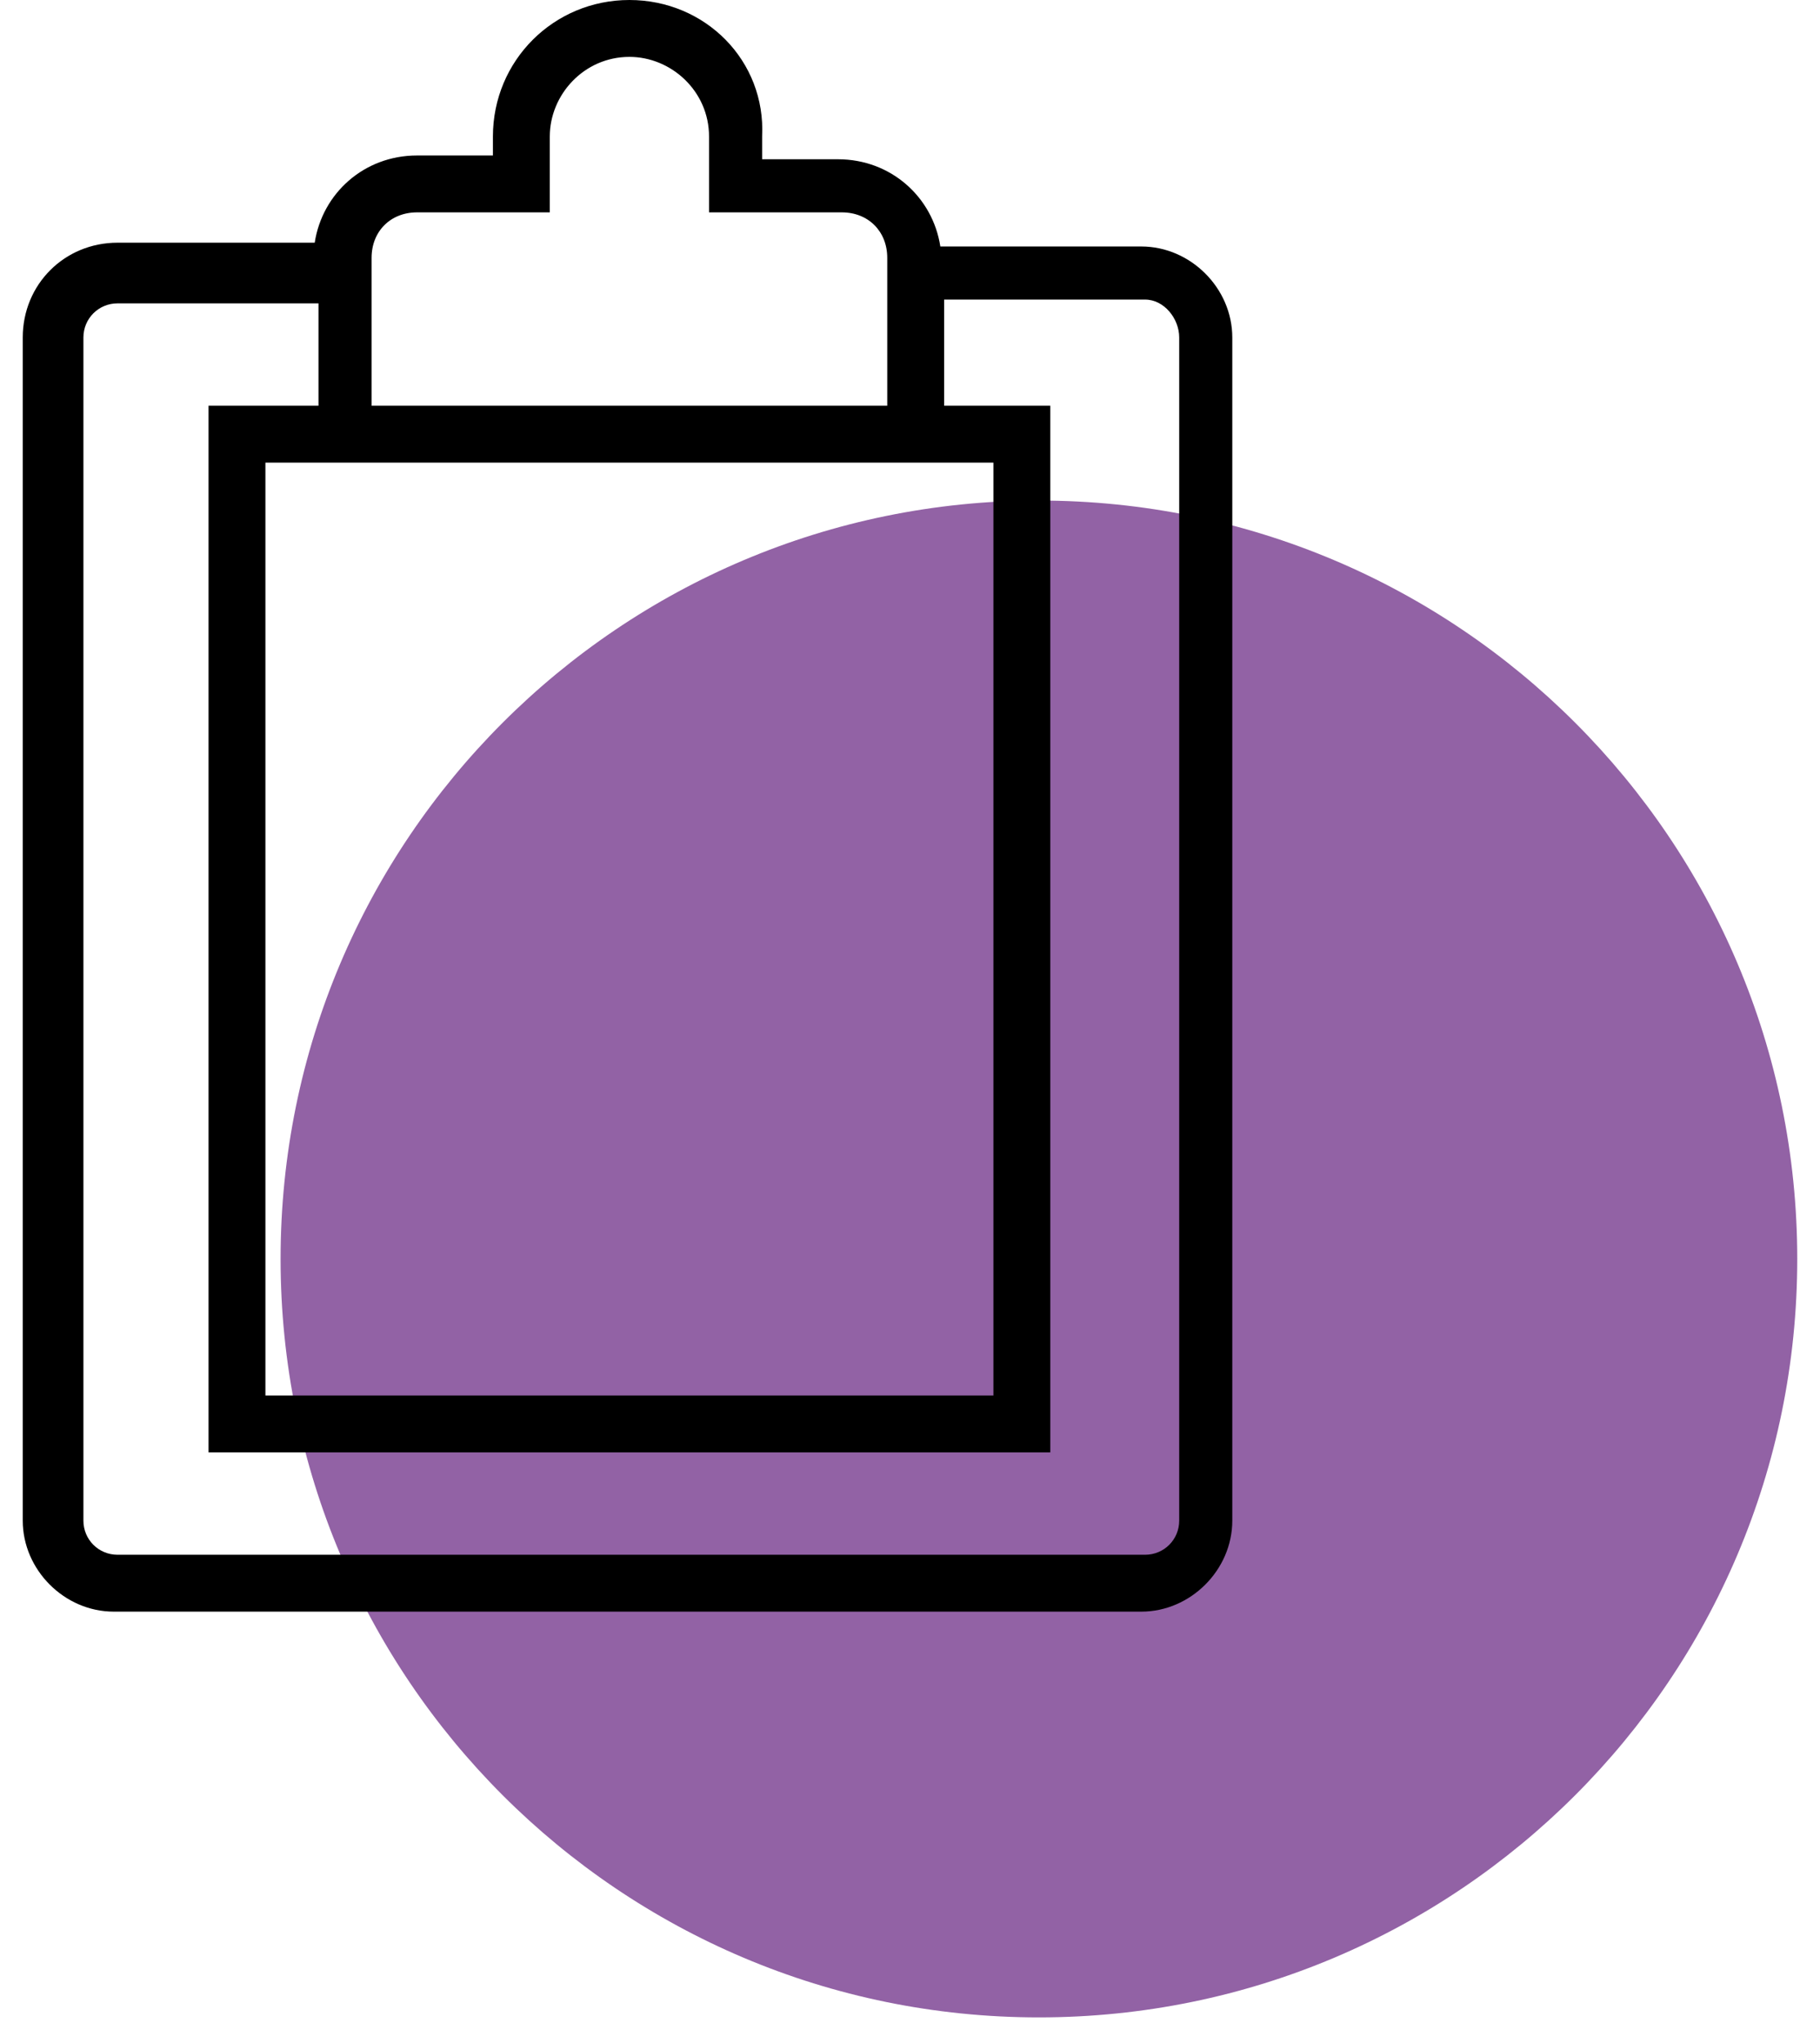
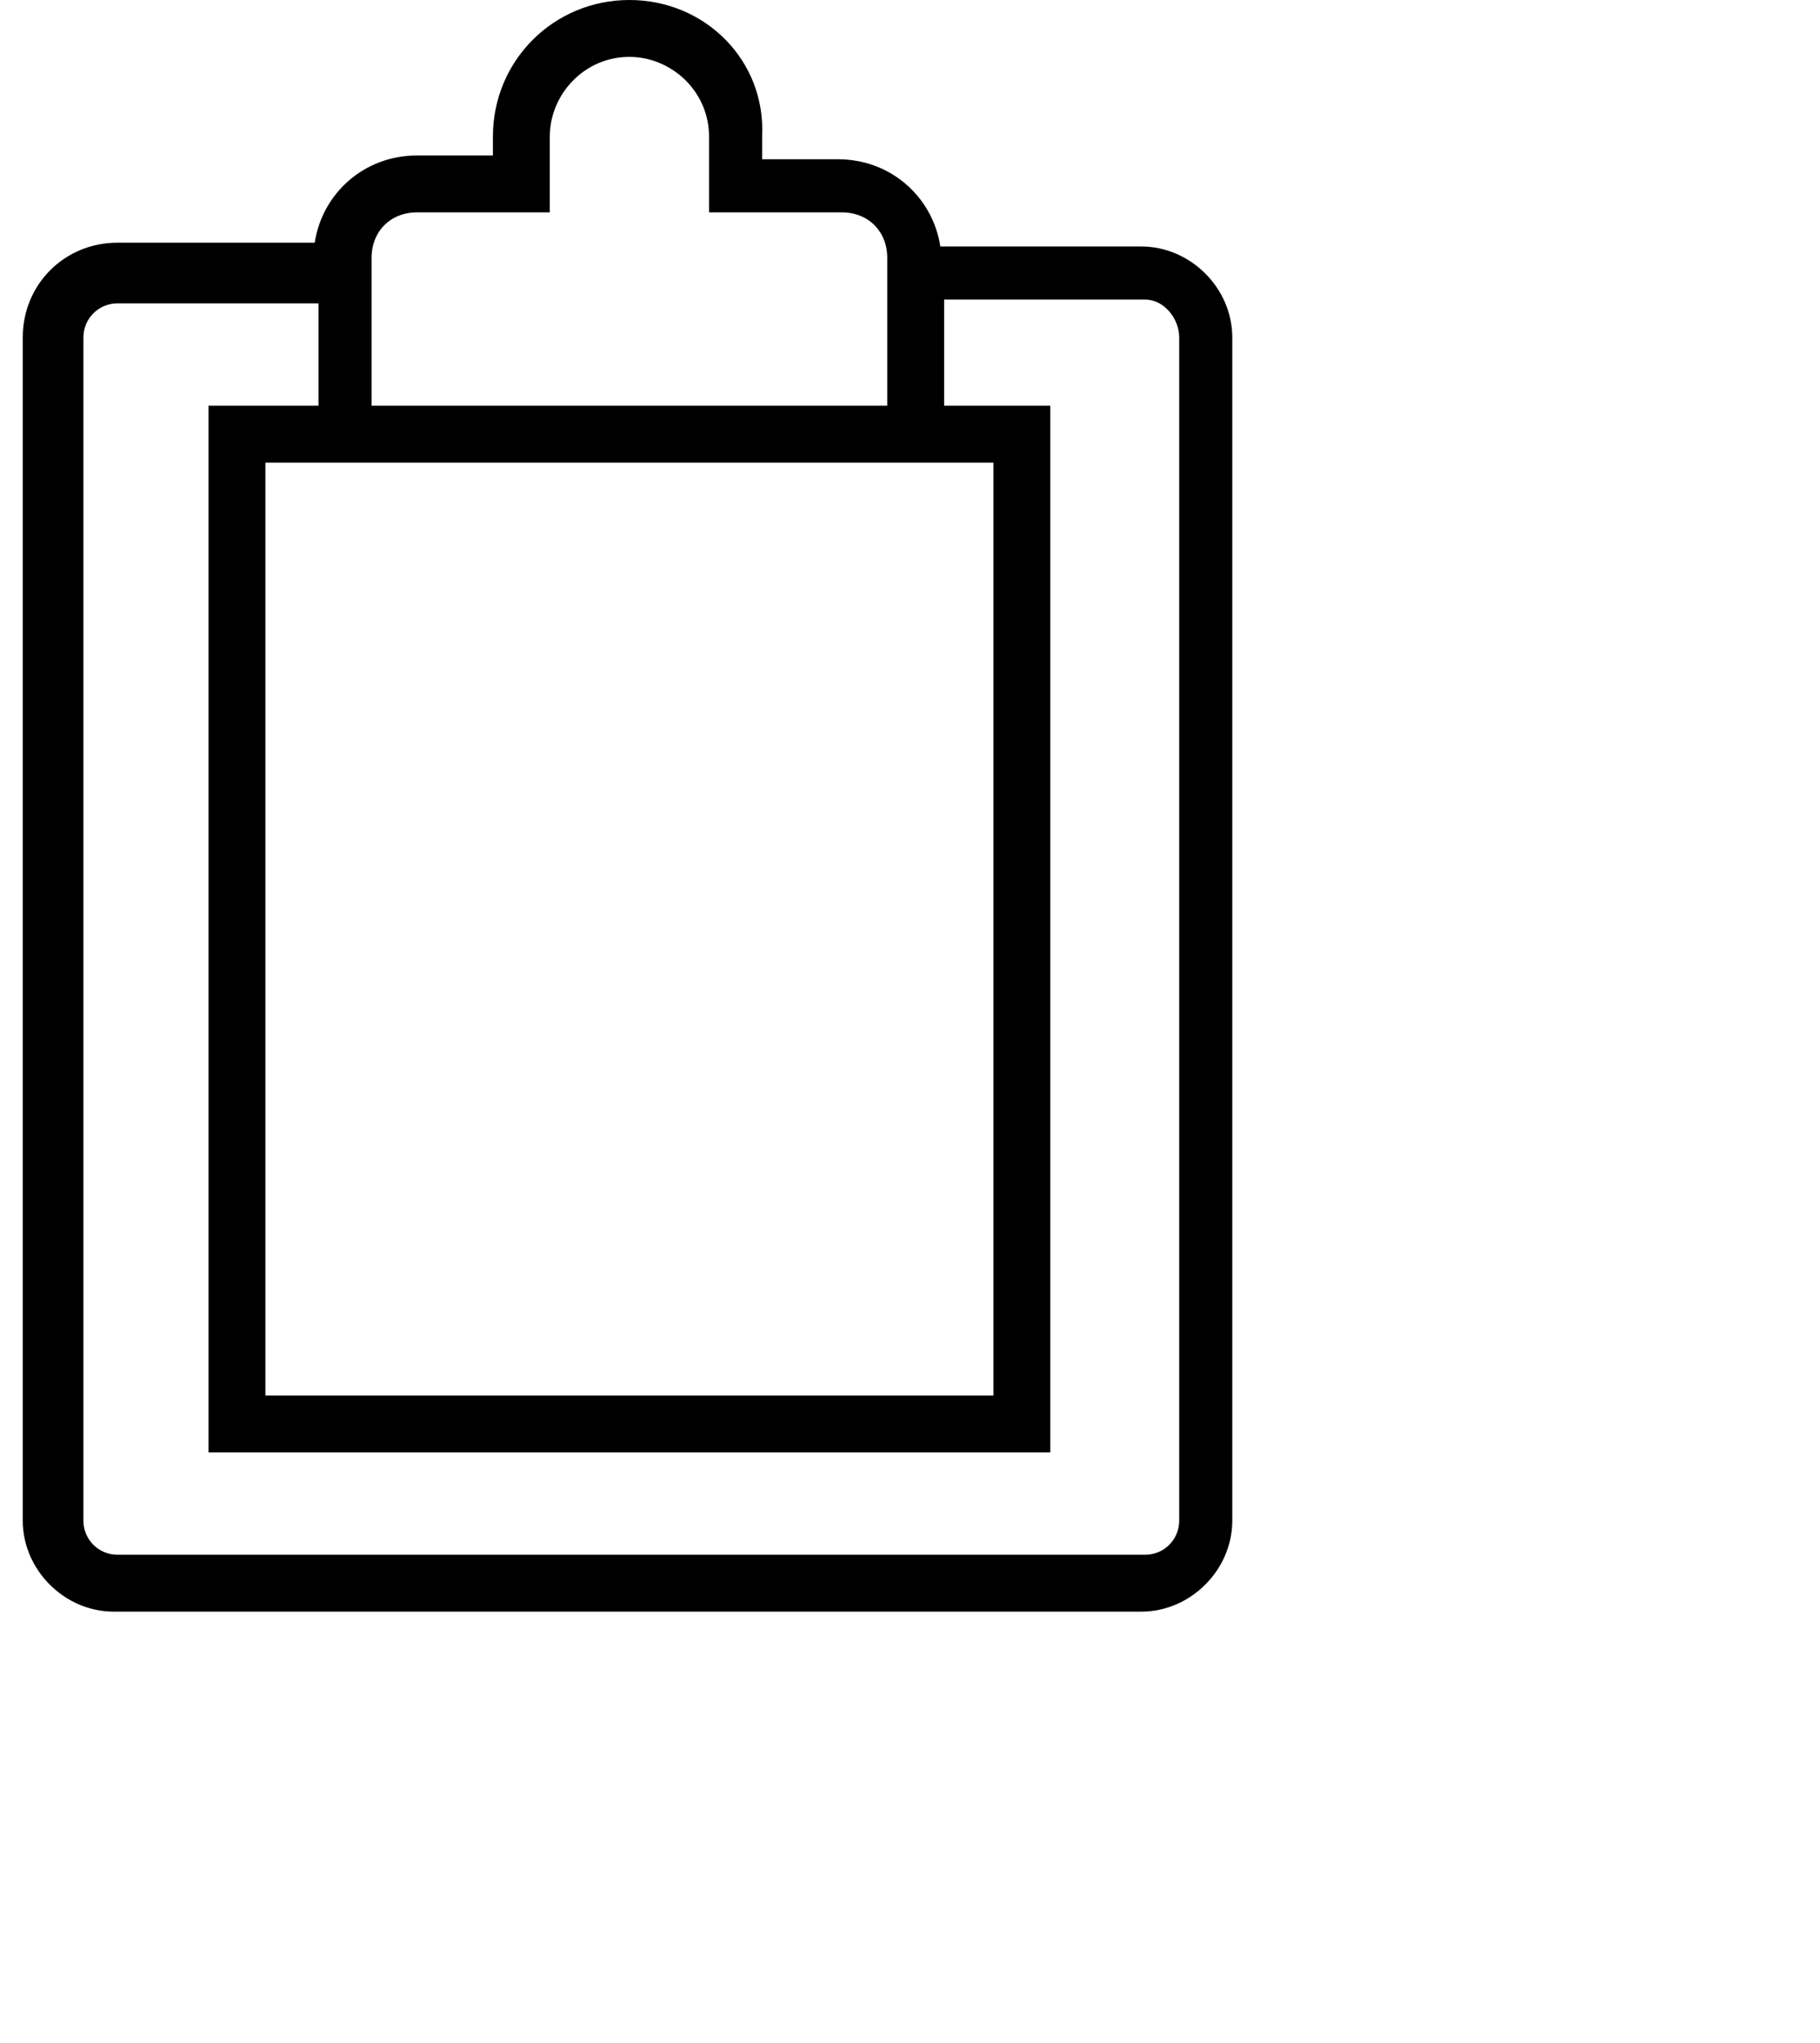
<svg xmlns="http://www.w3.org/2000/svg" width="360" height="404" viewBox="0 0 360 404" fill="none">
-   <path d="M205.5 399C288.343 399 355.5 331.843 355.5 249C355.5 166.157 288.343 99 205.5 99C122.657 99 55.5 166.157 55.5 249C55.5 331.843 122.657 399 205.5 399Z" fill="#9262A5" />
  <path d="M124.5 0C109.5 0 97.5 12 97.5 27V30.75H82.5C72 30.75 63.75 38.25 62.25 48H23.25C12.75 48 4.5 56.25 4.5 66.75V300.75C4.5 310.5 12.75 318.75 22.5 318.75H225.75C235.5 318.75 243.75 310.5 243.75 300.75V66.75C243.75 57 235.5 48.75 225.75 48.75H186C184.5 39 176.25 31.5 165.75 31.5H150.75V27C151.5 12 139.5 0 124.5 0ZM233.25 66.75V300.75C233.25 304.5 230.25 307.5 226.5 307.5H23.25C19.5 307.5 16.5 304.5 16.5 300.75V66.75C16.5 63 19.5 60 23.25 60H63V80.25H41.25V287.25H207.75V80.25H186.75V59.25H226.5C230.25 59.25 233.25 63 233.25 66.75ZM62.25 91.5H196.5V276H52.5V91.5H62.25ZM166.5 42C171.75 42 175.5 45.75 175.5 51V80.25H73.5V51C73.5 45.75 77.25 42 82.5 42H108.75V27C108.75 18.75 115.5 11.25 124.5 11.25C132.75 11.25 140.25 18 140.25 27V42H166.5Z" fill="black" />
</svg>